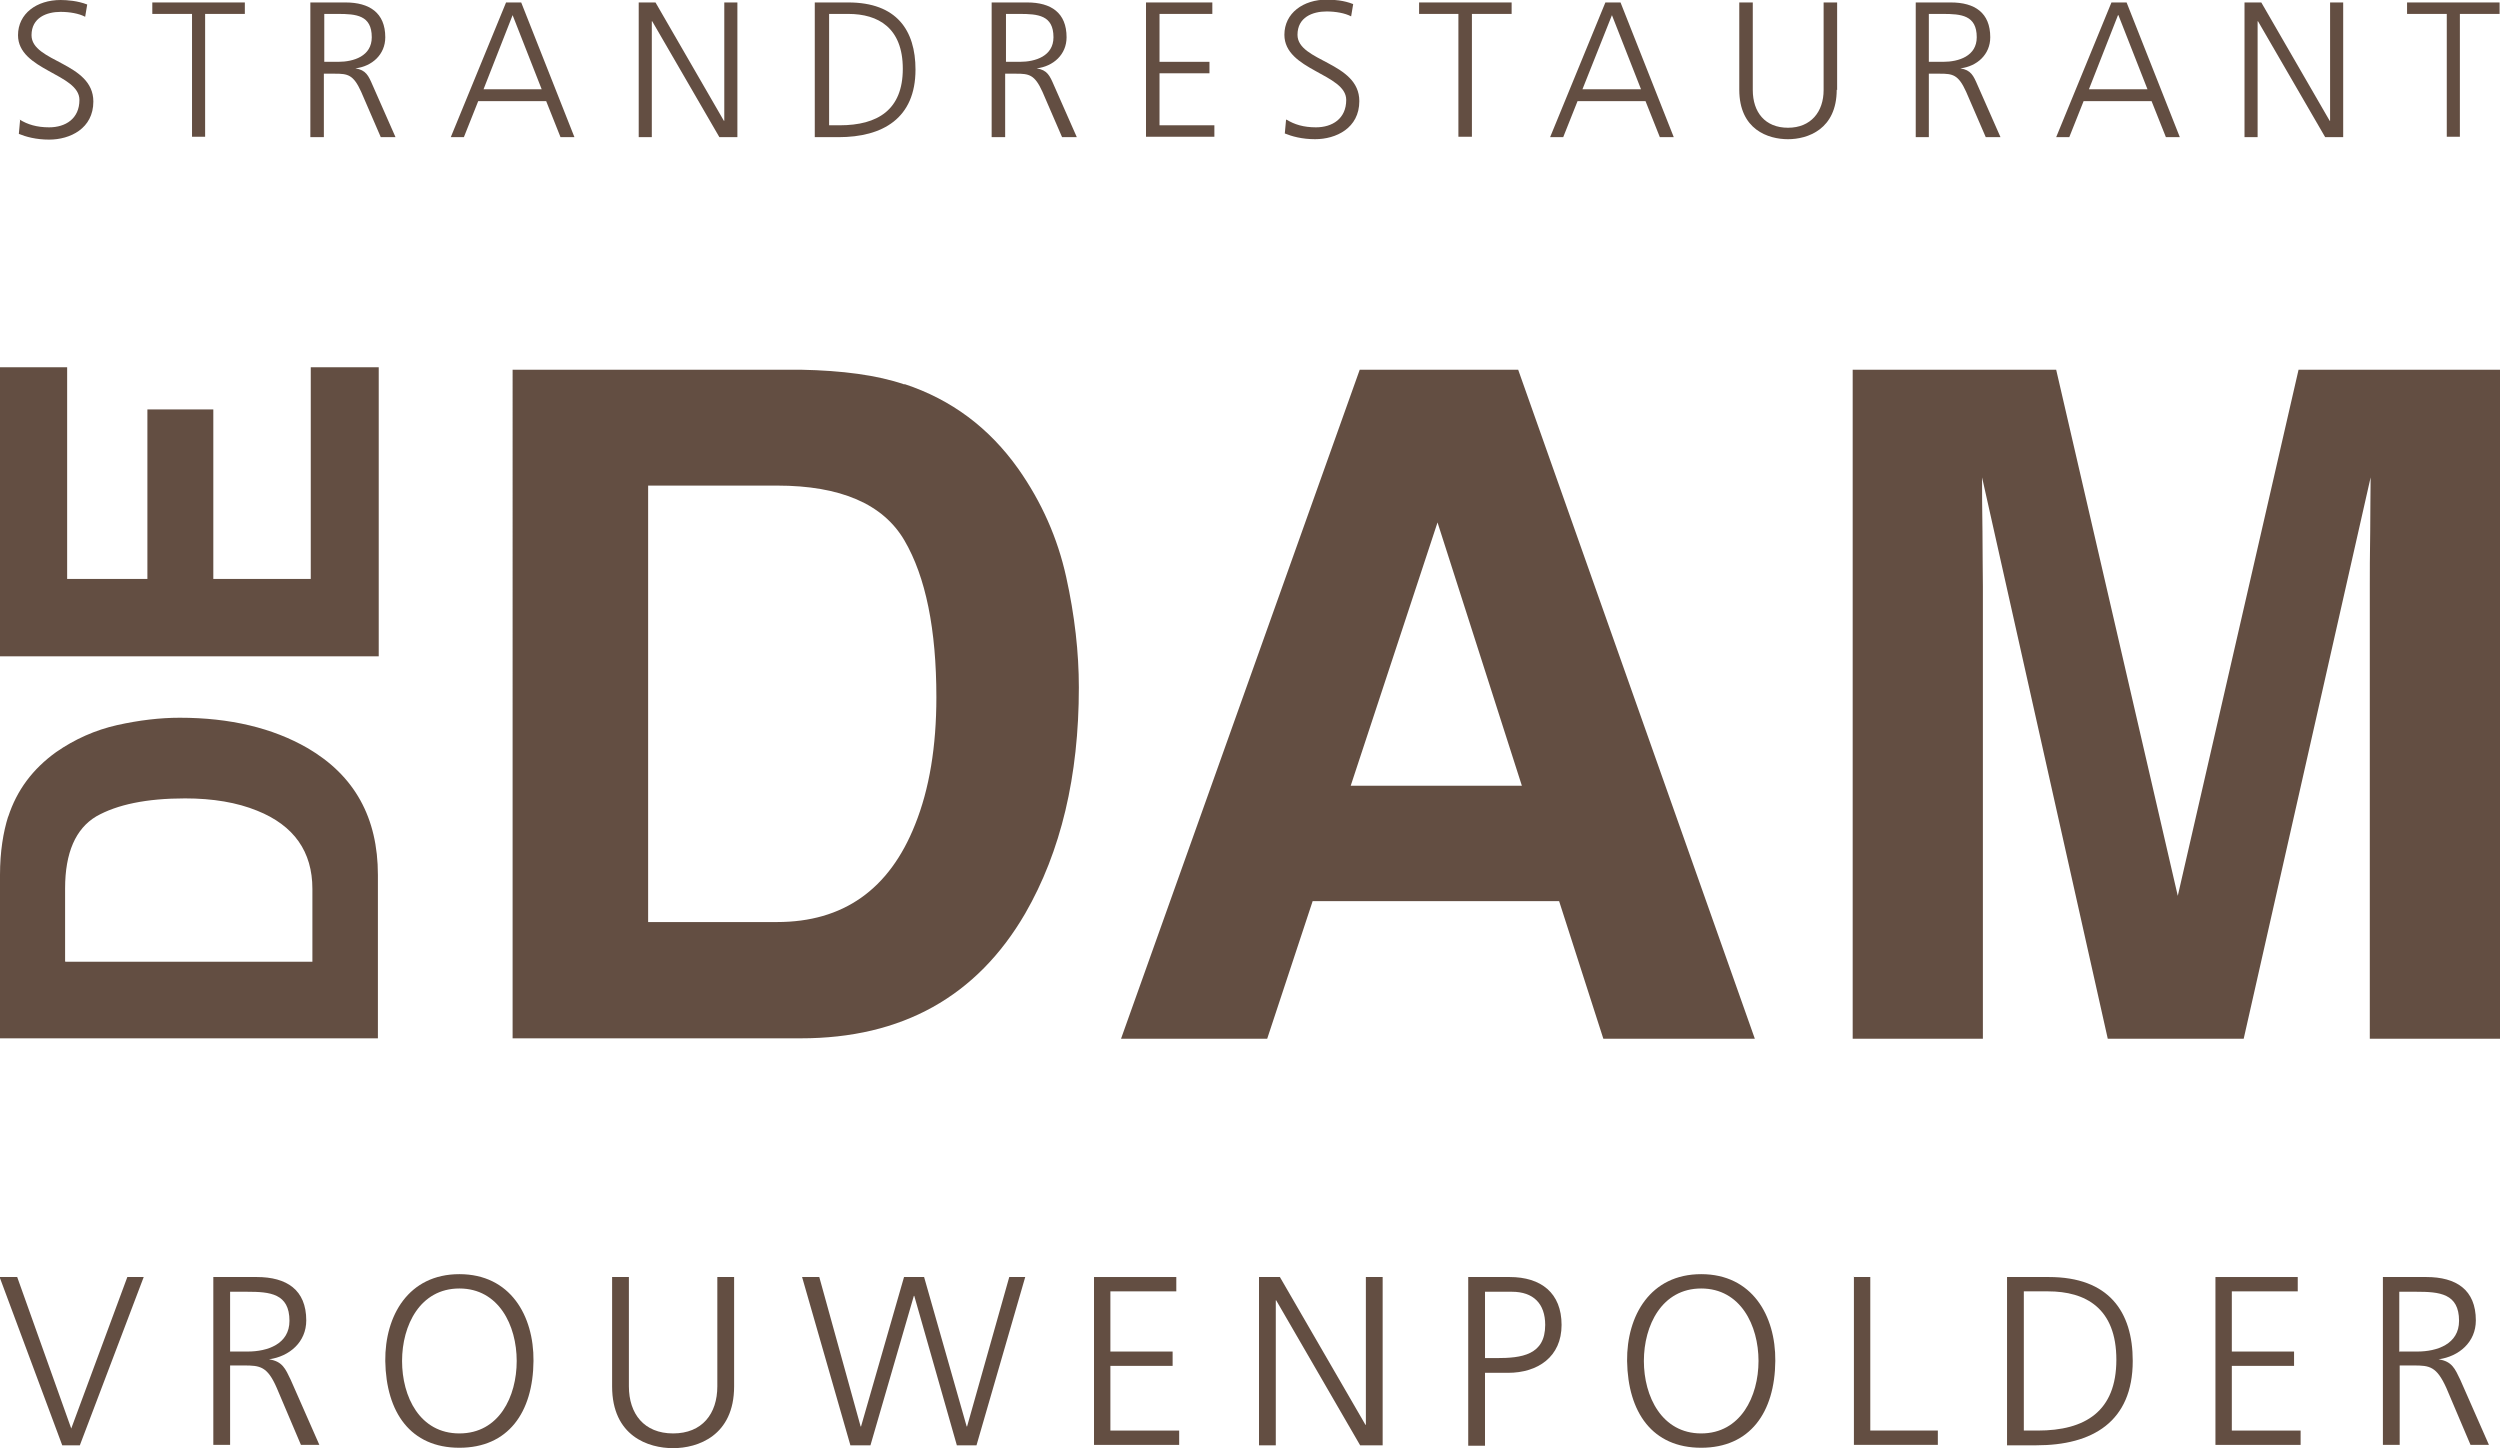
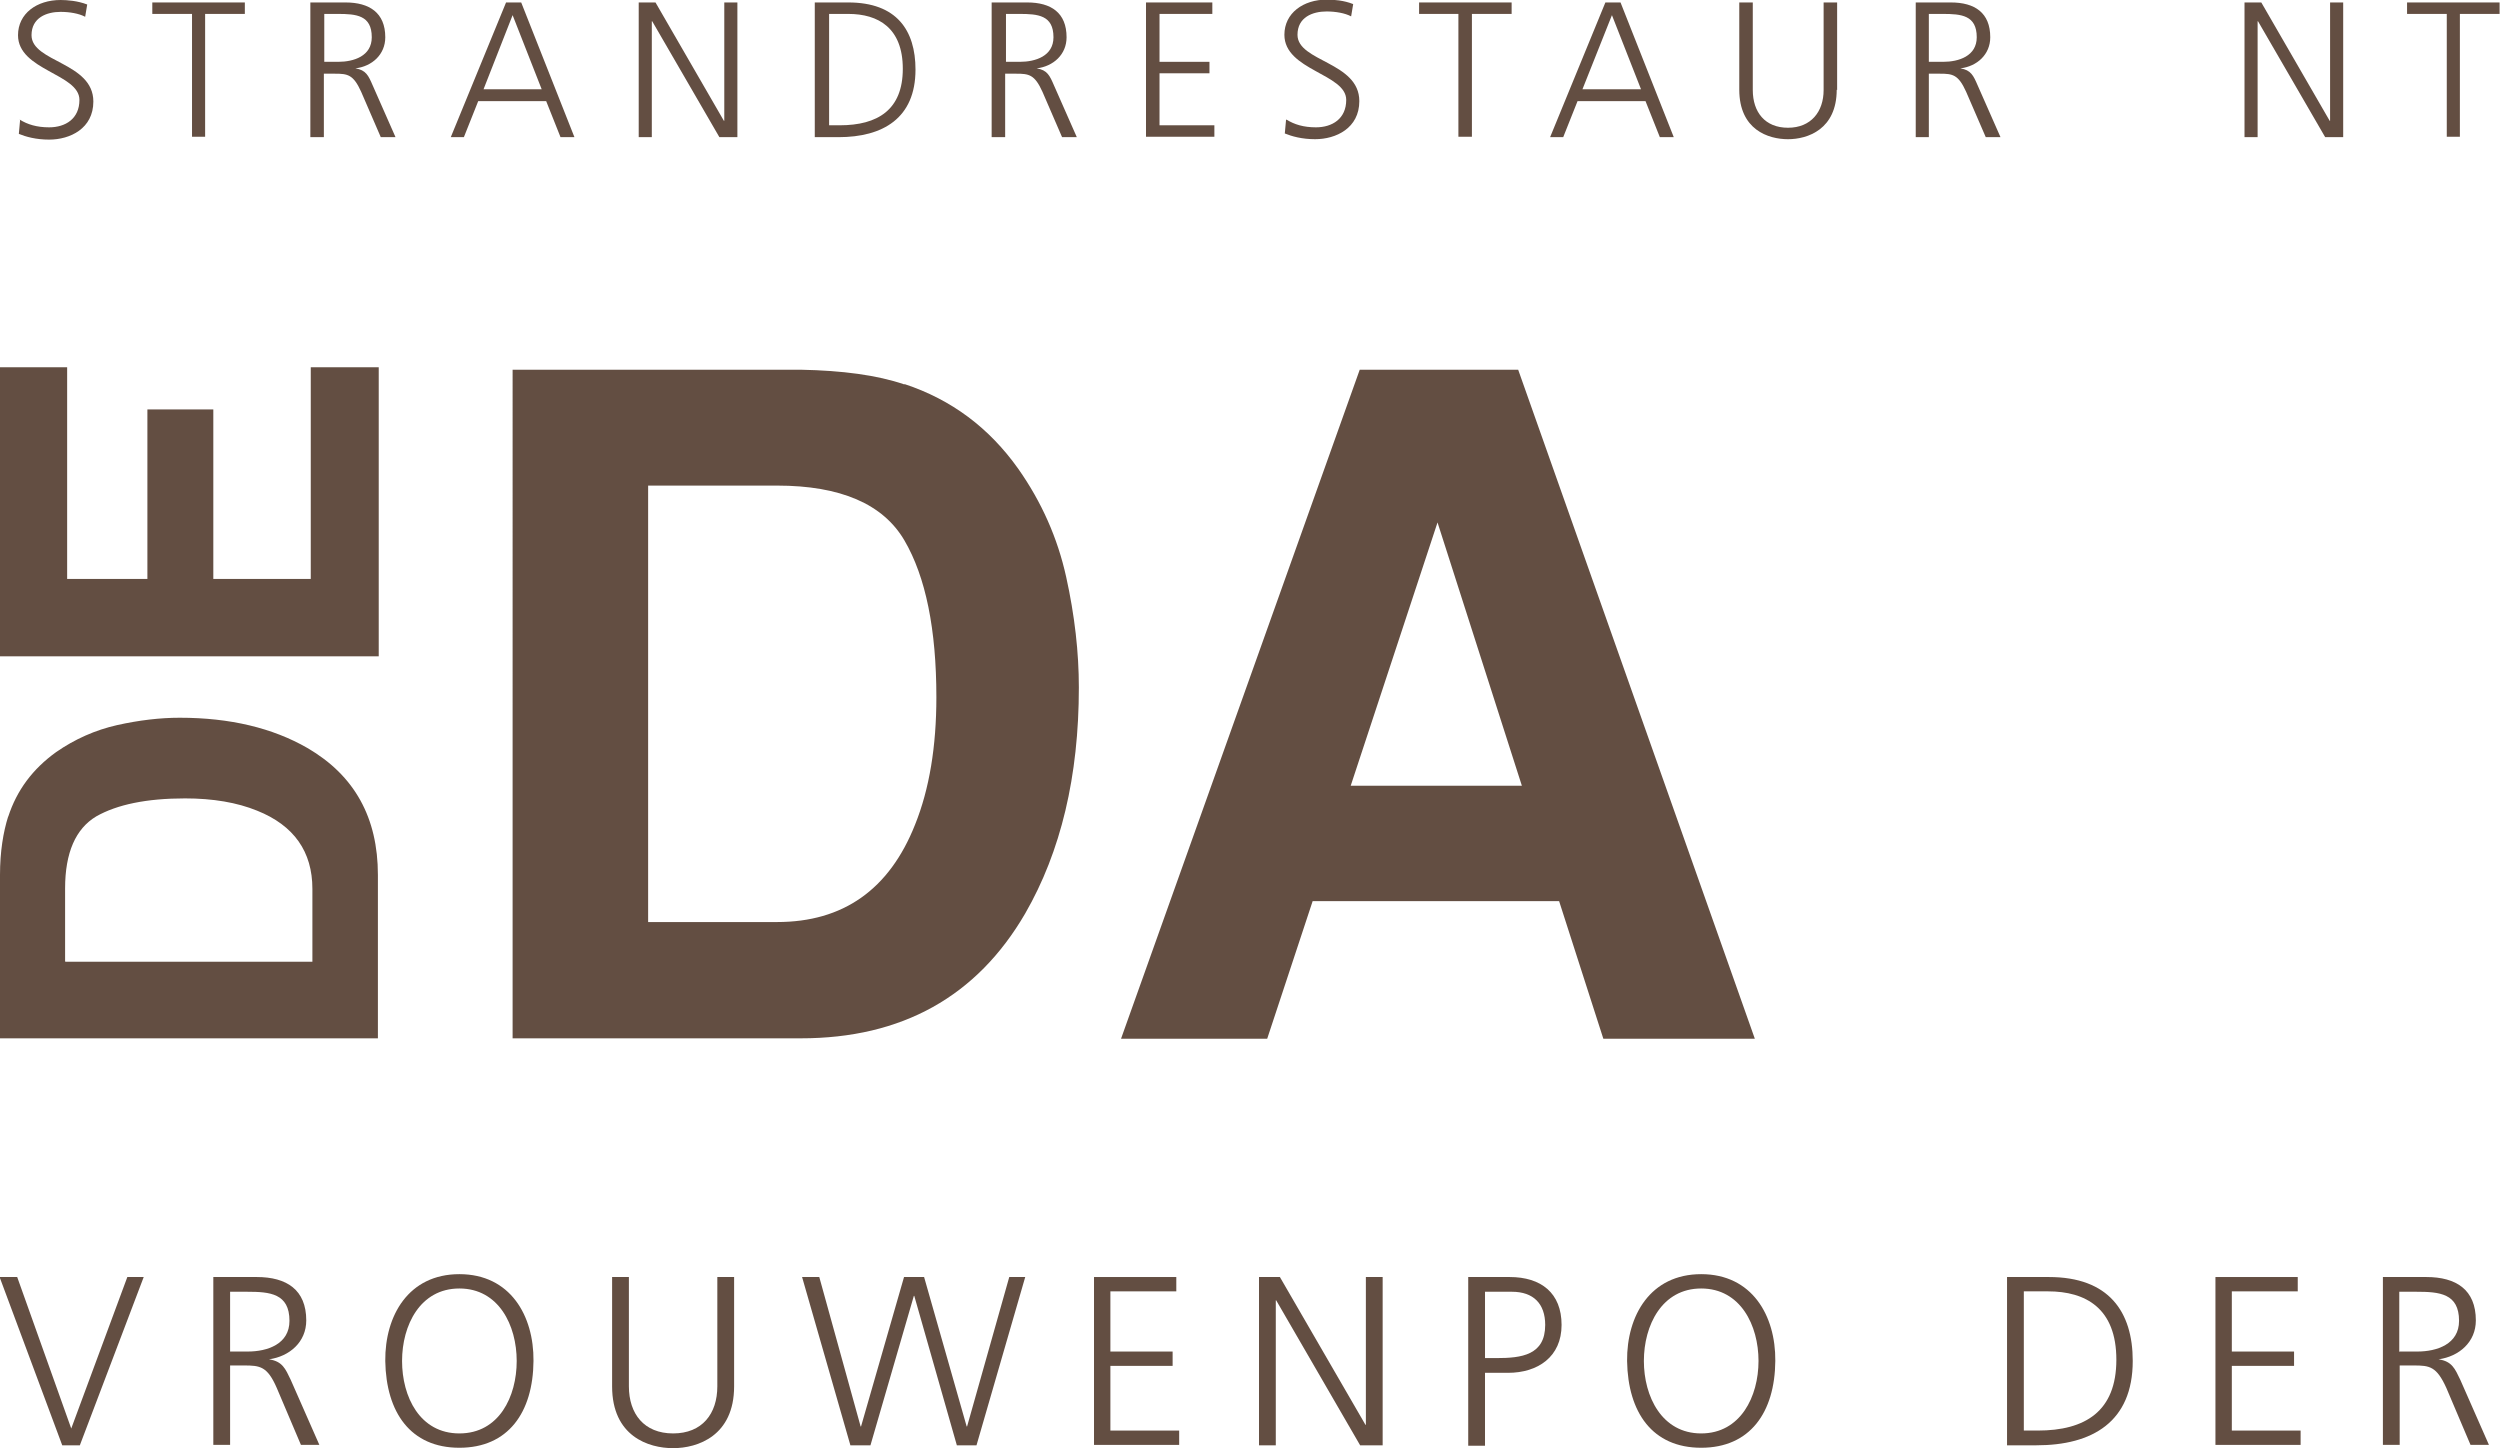
<svg xmlns="http://www.w3.org/2000/svg" id="Laag_2" viewBox="0 0 61.06 35.37">
  <defs>
    <style>.cls-1{fill:#634e42;}</style>
  </defs>
  <g id="Image">
    <path class="cls-1" d="m.48,2.92c.19.12.42.19.72.19.4,0,.74-.21.74-.67C1.94,1.8.44,1.72.44.86.44.33.9,0,1.48,0c.16,0,.42.02.65.11l-.05.3c-.15-.08-.38-.12-.6-.12-.34,0-.71.14-.71.57,0,.66,1.51.66,1.51,1.62,0,.66-.57.93-1.08.93-.32,0-.57-.07-.74-.14l.03-.33Z" />
    <path class="cls-1" d="m4.69.34h-.97V.06h2.26v.28h-.97v3h-.32V.34Z" />
    <path class="cls-1" d="m7.59.06h.85c.58,0,.97.25.97.85,0,.42-.32.71-.73.76h0c.26.04.32.18.42.41l.56,1.27h-.36l-.48-1.11c-.19-.42-.33-.44-.64-.44h-.27v1.55h-.33V.06Zm.33,1.45h.34c.38,0,.82-.14.82-.6,0-.54-.38-.57-.83-.57h-.33v1.17Z" />
    <path class="cls-1" d="m12.36.06h.37l1.3,3.29h-.34l-.35-.88h-1.66l-.35.88h-.32L12.36.06Zm.16.31l-.71,1.81h1.42l-.71-1.81Z" />
    <path class="cls-1" d="m15.6.06h.41l1.67,2.89h.01V.06h.32v3.29h-.44l-1.64-2.83h-.01v2.83h-.32V.06Z" />
    <path class="cls-1" d="m19.91.06h.81c1.18,0,1.64.68,1.64,1.64,0,1.19-.8,1.65-1.88,1.65h-.58V.06Zm.33,3h.27c.93,0,1.54-.38,1.54-1.38s-.6-1.34-1.33-1.34h-.47v2.72Z" />
    <path class="cls-1" d="m24.24.06h.85c.58,0,.96.25.96.85,0,.42-.32.71-.73.76h0c.26.04.32.18.42.41l.56,1.27h-.36l-.48-1.11c-.19-.42-.33-.44-.64-.44h-.27v1.55h-.33V.06Zm.33,1.45h.34c.38,0,.82-.14.82-.6,0-.54-.38-.57-.83-.57h-.33v1.17Z" />
    <path class="cls-1" d="m28,.06h1.61v.28h-1.29v1.17h1.22v.28h-1.22v1.27h1.34v.28h-1.67V.06Z" />
    <path class="cls-1" d="m31.42,2.92c.19.12.42.19.72.19.4,0,.74-.21.74-.67,0-.64-1.51-.72-1.51-1.59,0-.53.46-.86,1.04-.86.16,0,.42.02.64.11l-.05.3c-.15-.08-.38-.12-.6-.12-.34,0-.71.14-.71.57,0,.66,1.51.66,1.51,1.62,0,.66-.57.93-1.08.93-.32,0-.57-.07-.74-.14l.03-.33Z" />
    <path class="cls-1" d="m35.63.34h-.97V.06h2.26v.28h-.97v3h-.33V.34Z" />
    <path class="cls-1" d="m39.21.06h.37l1.3,3.29h-.34l-.35-.88h-1.66l-.35.88h-.32L39.21.06Zm.16.31l-.72,1.81h1.43l-.71-1.81Z" />
    <path class="cls-1" d="m44.86,2.19c0,.97-.71,1.21-1.19,1.21s-1.19-.23-1.19-1.21V.06h.33v2.14c0,.54.3.92.86.92s.87-.39.87-.92V.06h.33v2.14Z" />
    <path class="cls-1" d="m46.8.06h.85c.58,0,.96.25.96.85,0,.42-.32.71-.73.76h0c.26.04.32.18.42.41l.56,1.27h-.36l-.48-1.11c-.19-.42-.33-.44-.64-.44h-.27v1.55h-.32V.06Zm.32,1.45h.34c.38,0,.82-.14.82-.6,0-.54-.38-.57-.83-.57h-.34v1.17Z" />
-     <path class="cls-1" d="m51.57.06h.37l1.3,3.29h-.34l-.35-.88h-1.66l-.35.88h-.32L51.57.06Zm.16.31l-.71,1.81h1.43l-.71-1.81Z" />
    <path class="cls-1" d="m54.82.06h.41l1.67,2.89h.01V.06h.32v3.29h-.44l-1.64-2.83h-.01v2.83h-.32V.06Z" />
    <path class="cls-1" d="m59.76.34h-.97V.06h2.26v.28h-.97v3h-.32V.34Z" />
    <path class="cls-1" d="m1.96,35.3h-.44l-1.53-4.11h.43l1.32,3.7,1.37-3.7h.4l-1.56,4.11Z" />
    <path class="cls-1" d="m5.21,31.19h1.06c.73,0,1.21.31,1.21,1.06,0,.53-.41.88-.91.95h0c.33.05.4.23.53.5l.7,1.59h-.45l-.59-1.39c-.23-.53-.41-.55-.8-.55h-.34v1.94h-.41v-4.11Zm.41,1.82h.43c.48,0,1.02-.18,1.02-.75,0-.67-.48-.71-1.03-.71h-.42v1.47Z" />
    <path class="cls-1" d="m11.22,31.12c1.24,0,1.82,1.01,1.81,2.12-.01,1.26-.62,2.12-1.81,2.12s-1.79-.86-1.81-2.12c-.01-1.11.57-2.12,1.81-2.12Zm-1.4,2.12c0,.87.43,1.77,1.4,1.77s1.4-.9,1.4-1.77-.44-1.77-1.4-1.77-1.4.9-1.4,1.77Z" />
    <path class="cls-1" d="m17.93,33.86c0,1.21-.89,1.51-1.49,1.51s-1.49-.29-1.49-1.51v-2.67h.41v2.67c0,.67.37,1.15,1.08,1.15s1.08-.48,1.08-1.15v-2.67h.41v2.67Z" />
    <path class="cls-1" d="m23.85,35.3h-.48l-1.04-3.65h-.01l-1.06,3.65h-.49l-1.18-4.11h.42l1.01,3.65h.01l1.05-3.65h.49l1.04,3.65h.01l1.03-3.65h.39l-1.19,4.11Z" />
    <path class="cls-1" d="m26.72,31.19h2.01v.35h-1.61v1.47h1.52v.35h-1.52v1.58h1.68v.35h-2.08v-4.11Z" />
    <path class="cls-1" d="m30.75,31.19h.51l2.09,3.61h.01v-3.61h.41v4.11h-.55l-2.05-3.54h-.01v3.54h-.41v-4.11Z" />
    <path class="cls-1" d="m35.86,31.19h1.01c.77,0,1.27.39,1.27,1.17s-.58,1.17-1.31,1.17h-.56v1.78h-.41v-4.11Zm.41,1.98h.28c.61,0,1.19-.07,1.19-.81,0-.52-.29-.81-.81-.81h-.66v1.62Z" />
    <path class="cls-1" d="m41.55,31.12c1.24,0,1.82,1.01,1.81,2.12-.01,1.26-.62,2.12-1.81,2.12s-1.79-.86-1.81-2.12c-.01-1.11.57-2.12,1.81-2.12Zm-1.4,2.12c0,.87.44,1.77,1.4,1.77s1.4-.9,1.4-1.77-.44-1.77-1.4-1.77-1.4.9-1.4,1.77Z" />
-     <path class="cls-1" d="m45.27,31.19h.41v3.75h1.65v.35h-2.05v-4.11Z" />
    <path class="cls-1" d="m49.02,31.19h1.02c1.47,0,2.05.85,2.05,2.05,0,1.49-.99,2.06-2.35,2.06h-.72v-4.11Zm.41,3.75h.34c1.16,0,1.92-.47,1.92-1.73s-.75-1.67-1.67-1.67h-.59v3.4Z" />
    <path class="cls-1" d="m54.11,31.19h2.01v.35h-1.61v1.47h1.52v.35h-1.52v1.58h1.68v.35h-2.08v-4.11Z" />
    <path class="cls-1" d="m58.2,31.19h1.06c.73,0,1.21.31,1.21,1.06,0,.53-.41.88-.91.95h0c.33.05.4.23.53.5l.7,1.59h-.45l-.59-1.39c-.24-.53-.41-.55-.8-.55h-.34v1.94h-.41v-4.11Zm.41,1.82h.43c.48,0,1.02-.18,1.02-.75,0-.67-.48-.71-1.04-.71h-.42v1.47Z" />
    <path class="cls-1" d="m.2,19.95c.21-.65.6-1.17,1.17-1.58.46-.32.96-.54,1.49-.66.54-.12,1.05-.18,1.53-.18,1.23,0,2.27.25,3.12.74,1.15.67,1.72,1.7,1.72,3.1v3.99H0v-3.99c0-.57.08-1.05.2-1.43Zm1.4,3.54h6.03v-1.78c0-.91-.45-1.55-1.35-1.91-.49-.2-1.08-.3-1.76-.3-.94,0-1.66.15-2.17.44-.5.3-.76.88-.76,1.76v1.78Z" />
    <path class="cls-1" d="m1.64,8.97v5.17h1.96v-4.14h1.61v4.14h2.38v-5.17h1.66v7.06H0v-7.06h1.64Z" />
    <path class="cls-1" d="m22.09,9.38c1.15.38,2.07,1.07,2.78,2.07.57.81.96,1.69,1.17,2.64.21.95.31,1.85.31,2.7,0,2.17-.44,4.01-1.31,5.52-1.18,2.03-3.01,3.05-5.48,3.05h-7.04V9.03h7.04c1.01.02,1.86.13,2.53.36Zm-6.26,2.48v10.66h3.15c1.61,0,2.74-.79,3.37-2.38.35-.87.52-1.91.52-3.11,0-1.66-.26-2.94-.78-3.83-.52-.89-1.56-1.34-3.11-1.34h-3.15Z" />
    <path class="cls-1" d="m33.22,9.03h3.86l5.78,16.34h-3.7l-1.08-3.36h-6.02l-1.11,3.36h-3.57l5.83-16.34Zm-.23,10.16h4.18l-2.06-6.43-2.12,6.43Z" />
-     <path class="cls-1" d="m56.15,9.03h4.91v16.34h-3.18v-11.05c0-.32,0-.76.01-1.34,0-.57.01-1.01.01-1.32l-3.1,13.71h-3.32l-3.07-13.71c0,.31,0,.75.01,1.32,0,.57.01,1.02.01,1.34v11.05h-3.18V9.03h4.97l2.97,12.85,2.95-12.85Z" />
  </g>
</svg>